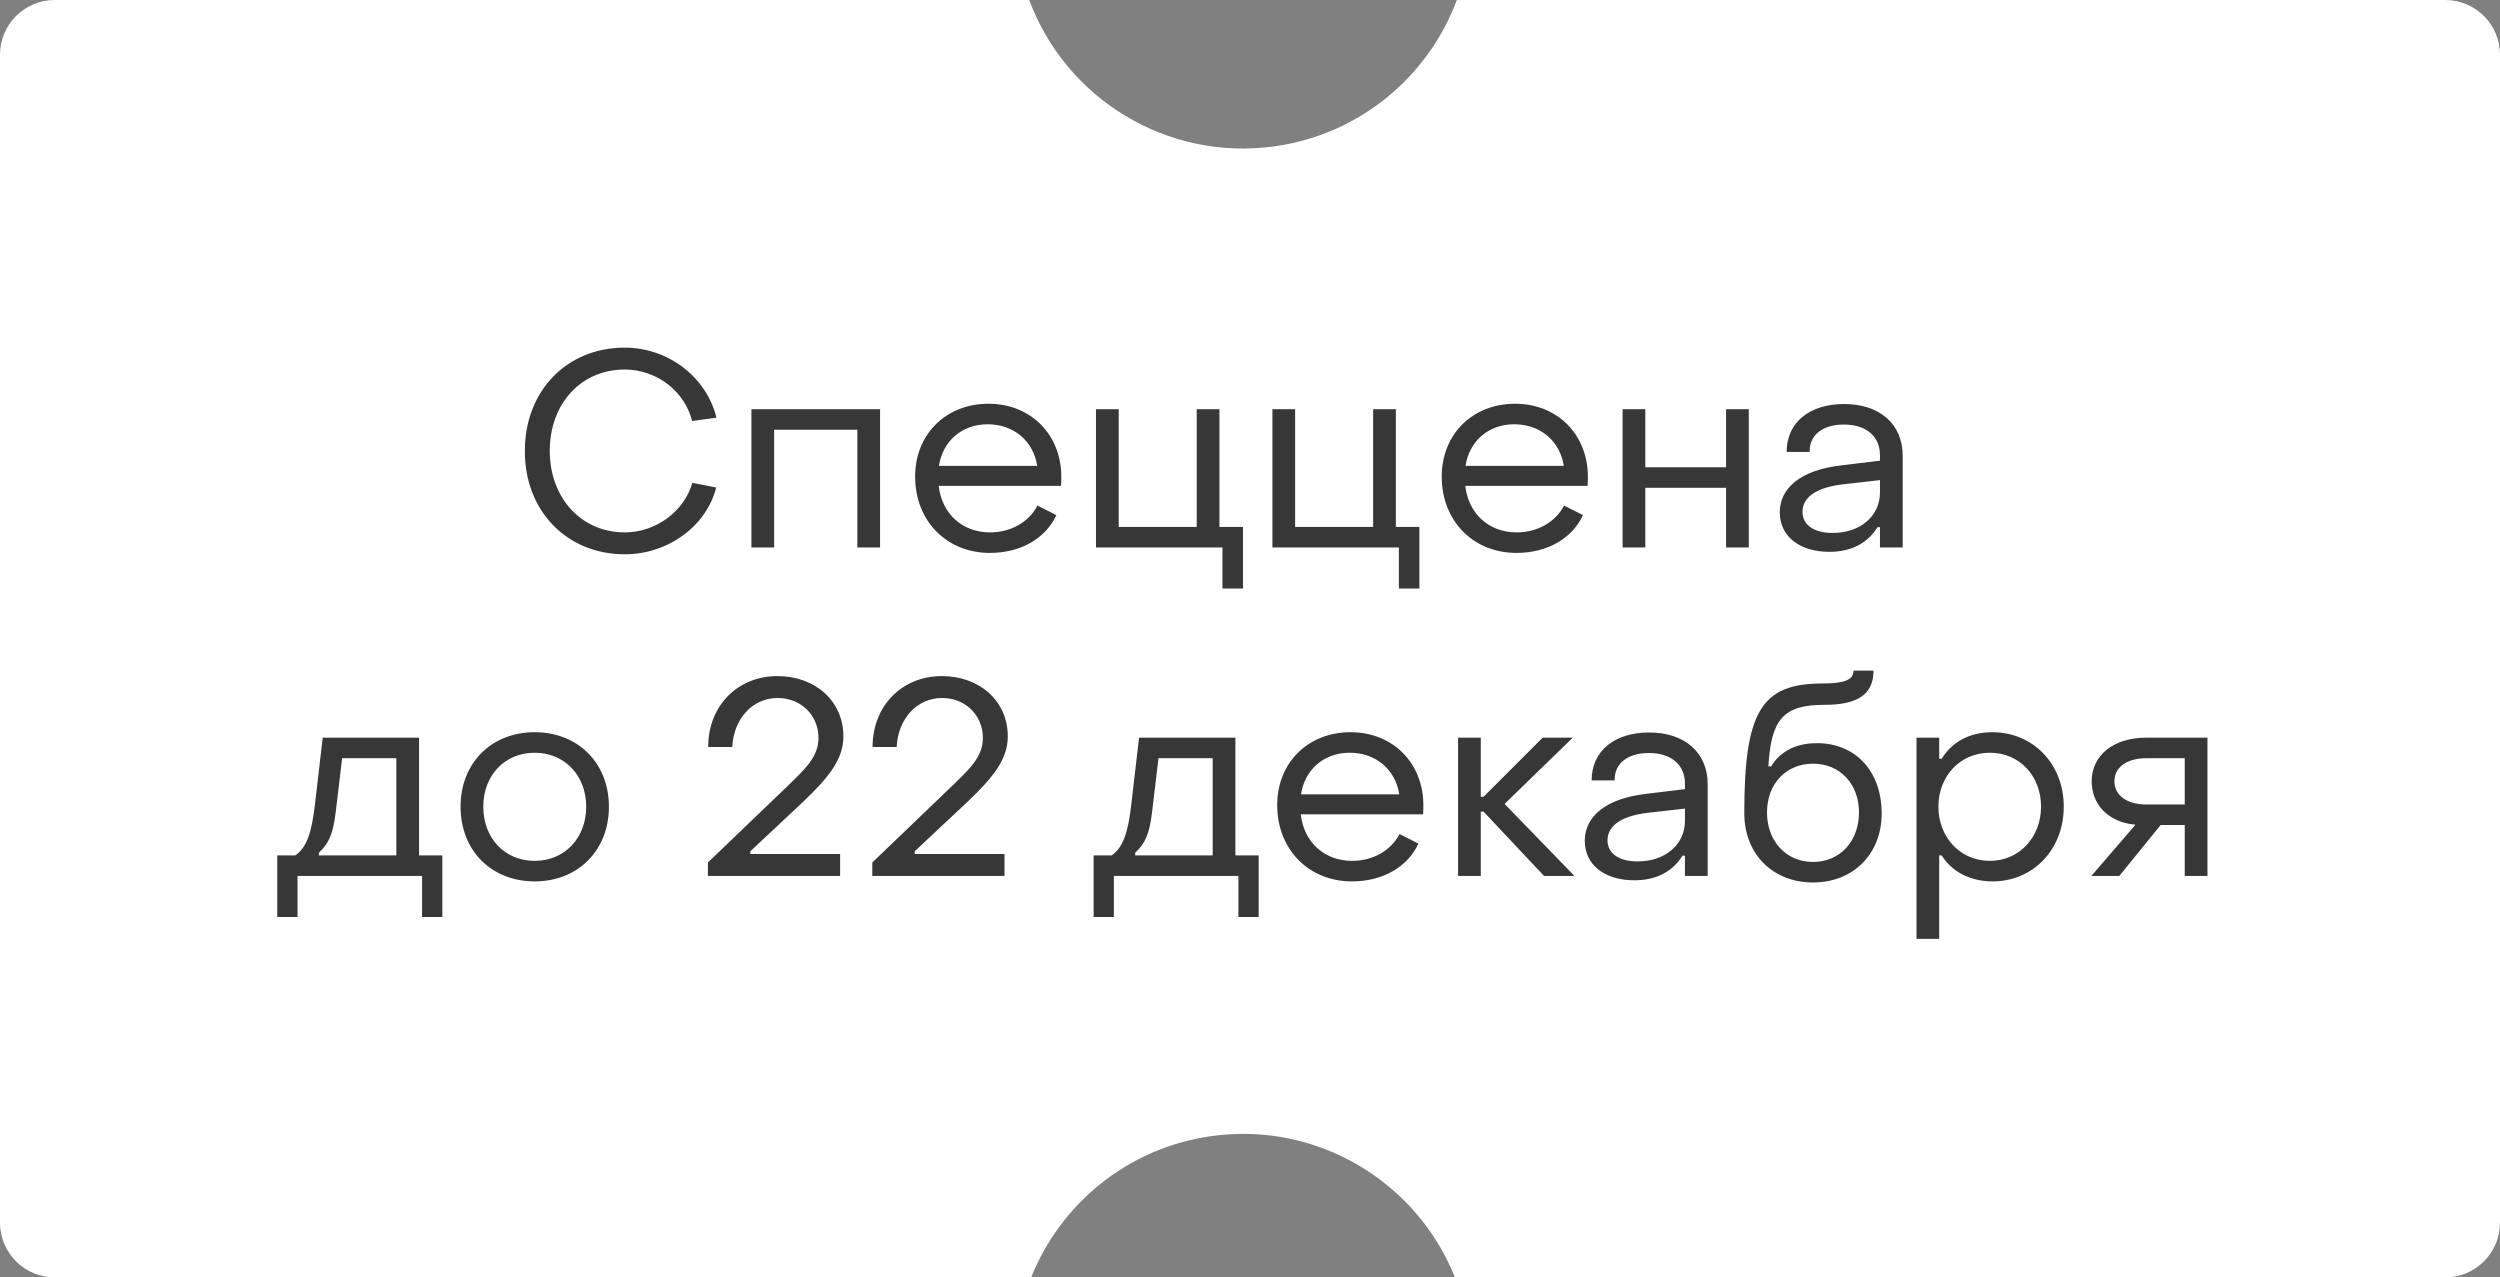
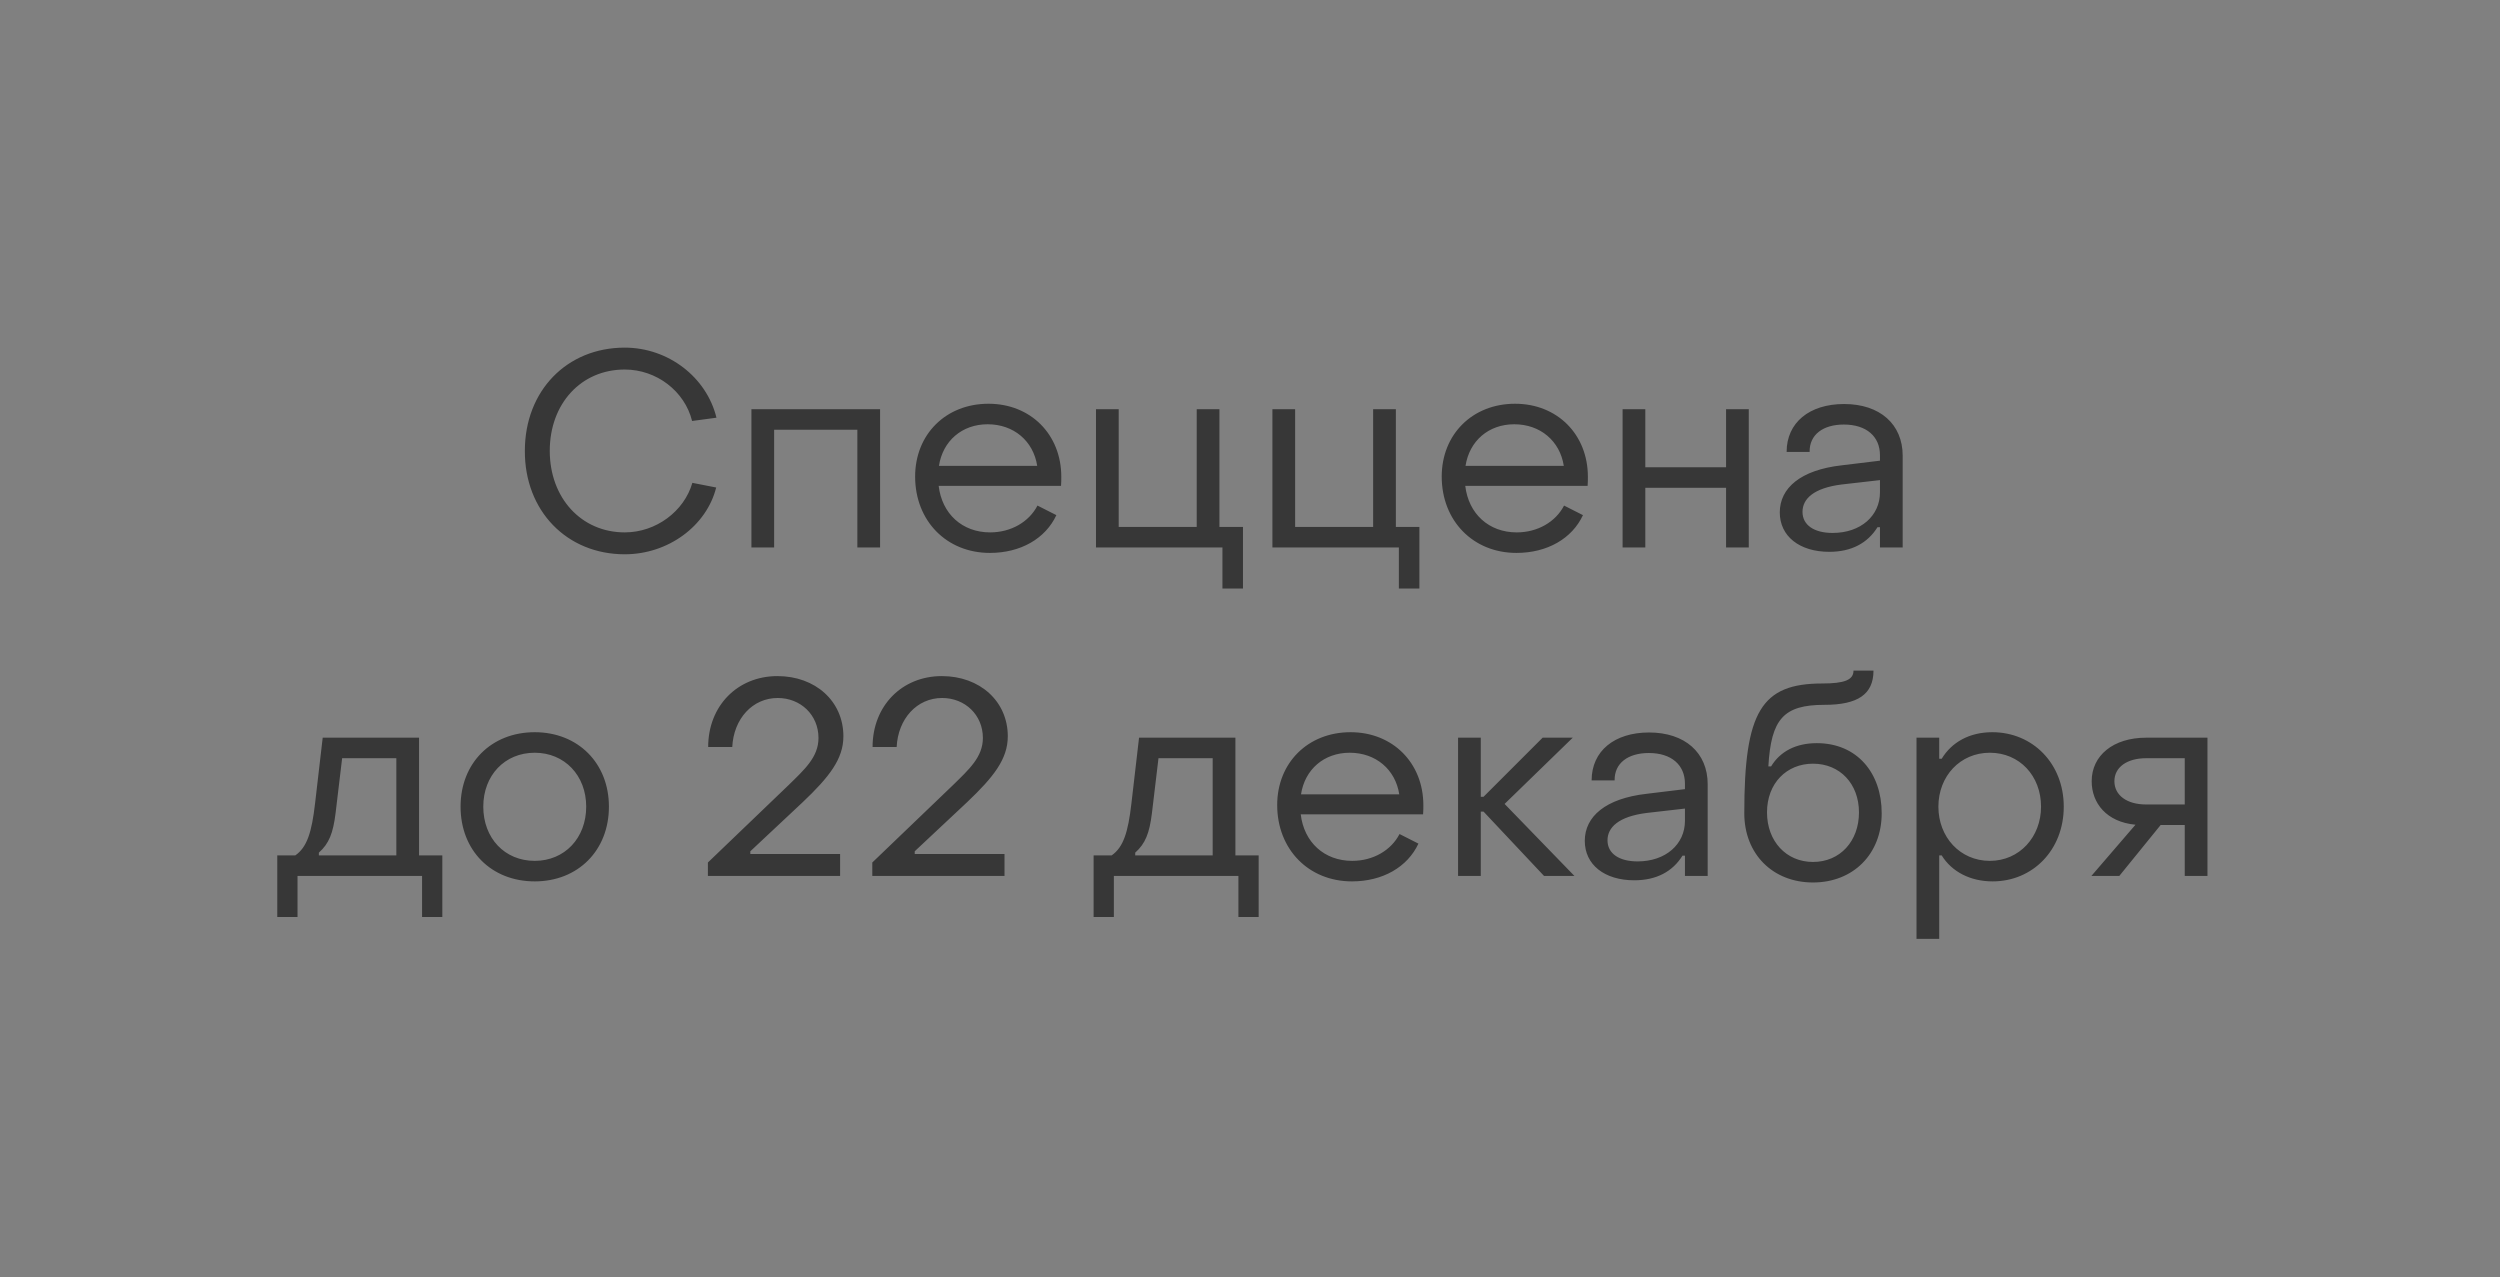
<svg xmlns="http://www.w3.org/2000/svg" width="137" height="70" viewBox="0 0 137 70" fill="none">
  <rect x="0" y="0" width="137" height="70" fill="#808080" stroke="none" />
-   <path fill-rule="evenodd" clip-rule="evenodd" d="M3 0L56.401 0C58.4 5.386 63.935 8.849 69.858 8.017C74.561 7.356 78.283 4.158 79.835 0L134 0C135.657 0 137 1.343 137 3V67C137 68.657 135.657 70 134 70H79.729C77.645 64.773 72.199 61.442 66.378 62.26C61.78 62.907 58.12 65.978 56.508 70H3C1.343 70 0 68.657 0 67L0 3C0 1.343 1.343 0 3 0Z" fill="white" />
  <path d="M34.237 30.375C31.057 30.375 28.747 27.99 28.762 24.705C28.762 21.42 31.057 19.05 34.237 19.05C36.622 19.05 38.722 20.67 39.262 22.89L37.927 23.07C37.522 21.435 35.977 20.25 34.237 20.25C31.837 20.25 30.127 22.125 30.127 24.705C30.127 27.285 31.852 29.175 34.237 29.175C35.947 29.175 37.492 28.02 37.942 26.46L39.247 26.715C38.722 28.815 36.622 30.375 34.237 30.375ZM41.178 30V22.425H48.228V30H46.983V23.55H42.423V30H41.178ZM54.244 30.3C51.874 30.3 50.149 28.545 50.149 26.115C50.149 23.805 51.829 22.125 54.169 22.125C56.479 22.125 58.159 23.805 58.159 26.13C58.159 26.28 58.159 26.46 58.144 26.625H51.439C51.619 28.155 52.729 29.175 54.259 29.175C55.399 29.175 56.389 28.605 56.854 27.705L57.889 28.23C57.289 29.52 55.924 30.3 54.244 30.3ZM51.454 25.53H56.839C56.629 24.165 55.549 23.25 54.124 23.25C52.714 23.25 51.664 24.165 51.454 25.53ZM66.99 32.25V30H60.06V22.425H61.305V28.875H65.58V22.425H66.825V28.875H68.115V32.25H66.99ZM76.658 32.25V30H69.728V22.425H70.973V28.875H75.248V22.425H76.493V28.875H77.783V32.25H76.658ZM83.101 30.3C80.731 30.3 79.006 28.545 79.006 26.115C79.006 23.805 80.686 22.125 83.026 22.125C85.336 22.125 87.016 23.805 87.016 26.13C87.016 26.28 87.016 26.46 87.001 26.625H80.296C80.476 28.155 81.586 29.175 83.116 29.175C84.256 29.175 85.246 28.605 85.711 27.705L86.746 28.23C86.146 29.52 84.781 30.3 83.101 30.3ZM80.311 25.53H85.696C85.486 24.165 84.406 23.25 82.981 23.25C81.571 23.25 80.521 24.165 80.311 25.53ZM88.918 30V22.425H90.163V25.605H94.588V22.425H95.833V30H94.588V26.73H90.163V30H88.918ZM100.247 30.24C98.612 30.24 97.532 29.385 97.532 28.08C97.532 26.745 98.672 25.755 100.922 25.5L103.022 25.245V24.945C103.022 23.925 102.287 23.265 101.042 23.265C99.902 23.265 99.152 23.82 99.167 24.765H97.907C97.907 23.16 99.152 22.14 101.057 22.14C103.022 22.14 104.267 23.25 104.267 24.975V30H103.022V28.89H102.887C102.347 29.76 101.462 30.24 100.247 30.24ZM100.427 29.205C101.972 29.205 103.022 28.26 103.022 26.985V26.31L100.922 26.55C99.377 26.745 98.777 27.345 98.777 28.05C98.777 28.77 99.407 29.205 100.427 29.205ZM15.194 50.25V46.875H16.184C16.829 46.425 17.084 45.6 17.264 44.04L17.684 40.425H22.964V46.875H24.239V50.25H23.129V48H16.304V50.25H15.194ZM17.474 46.875H21.719V41.55H18.749L18.389 44.565C18.254 45.66 18.029 46.23 17.474 46.725V46.875ZM29.304 48.3C26.919 48.3 25.239 46.605 25.239 44.205C25.239 41.82 26.919 40.125 29.304 40.125C31.674 40.125 33.369 41.82 33.369 44.205C33.369 46.605 31.674 48.3 29.304 48.3ZM29.304 47.175C30.939 47.175 32.124 45.93 32.124 44.205C32.124 42.495 30.939 41.25 29.304 41.25C27.654 41.25 26.484 42.495 26.484 44.205C26.484 45.93 27.654 47.175 29.304 47.175ZM38.793 48V47.265L43.218 43.02C44.088 42.165 44.853 41.49 44.853 40.44C44.853 39.18 43.878 38.25 42.618 38.25C41.238 38.25 40.203 39.39 40.128 40.935H38.808C38.808 38.685 40.413 37.05 42.603 37.05C44.688 37.05 46.218 38.43 46.218 40.35C46.218 41.595 45.438 42.585 43.983 43.965L41.118 46.65V46.8H46.038V48H38.793ZM47.802 48V47.265L52.227 43.02C53.097 42.165 53.862 41.49 53.862 40.44C53.862 39.18 52.887 38.25 51.627 38.25C50.247 38.25 49.212 39.39 49.137 40.935H47.817C47.817 38.685 49.422 37.05 51.612 37.05C53.697 37.05 55.227 38.43 55.227 40.35C55.227 41.595 54.447 42.585 52.992 43.965L50.127 46.65V46.8H55.047V48H47.802ZM59.93 50.25V46.875H60.92C61.565 46.425 61.82 45.6 62 44.04L62.42 40.425H67.7V46.875H68.975V50.25H67.865V48H61.04V50.25H59.93ZM62.21 46.875H66.455V41.55H63.485L63.125 44.565C62.99 45.66 62.765 46.23 62.21 46.725V46.875ZM74.085 48.3C71.715 48.3 69.99 46.545 69.99 44.115C69.99 41.805 71.67 40.125 74.01 40.125C76.32 40.125 78 41.805 78 44.13C78 44.28 78 44.46 77.985 44.625H71.28C71.46 46.155 72.57 47.175 74.1 47.175C75.24 47.175 76.23 46.605 76.695 45.705L77.73 46.23C77.13 47.52 75.765 48.3 74.085 48.3ZM71.295 43.53H76.68C76.47 42.165 75.39 41.25 73.965 41.25C72.555 41.25 71.505 42.165 71.295 43.53ZM79.902 48V40.425H81.147V43.665H81.297L84.537 40.425H86.187L82.452 44.055L86.277 48H84.612L81.297 44.475H81.147V48H79.902ZM89.561 48.24C87.925 48.24 86.846 47.385 86.846 46.08C86.846 44.745 87.986 43.755 90.236 43.5L92.335 43.245V42.945C92.335 41.925 91.6 41.265 90.356 41.265C89.216 41.265 88.466 41.82 88.481 42.765H87.221C87.221 41.16 88.466 40.14 90.371 40.14C92.335 40.14 93.581 41.25 93.581 42.975V48H92.335V46.89H92.201C91.66 47.76 90.775 48.24 89.561 48.24ZM89.74 47.205C91.285 47.205 92.335 46.26 92.335 44.985V44.31L90.236 44.55C88.691 44.745 88.091 45.345 88.091 46.05C88.091 46.77 88.721 47.205 89.74 47.205ZM99.352 48.36C97.147 48.36 95.587 46.8 95.587 44.565C95.587 39 96.516 37.455 99.862 37.455C101.077 37.455 101.572 37.26 101.572 36.75H102.667C102.667 38.055 101.797 38.625 99.981 38.625C97.746 38.625 97.056 39.39 96.906 42H97.056C97.552 41.175 98.421 40.725 99.561 40.725C101.767 40.725 103.117 42.36 103.117 44.565C103.117 46.8 101.557 48.36 99.352 48.36ZM99.352 47.235C100.837 47.235 101.872 46.095 101.872 44.52C101.872 42.96 100.837 41.85 99.352 41.85C97.912 41.85 96.832 42.915 96.832 44.52C96.832 46.095 97.882 47.235 99.352 47.235ZM109.179 40.125C111.384 40.125 113.094 41.835 113.094 44.205C113.094 46.575 111.399 48.3 109.194 48.3C107.979 48.3 106.959 47.775 106.404 46.875H106.269V51.45H105.024V40.425H106.269V41.58H106.404C106.959 40.665 107.934 40.125 109.179 40.125ZM109.044 41.25C107.409 41.25 106.224 42.54 106.224 44.205C106.224 45.87 107.409 47.175 109.044 47.175C110.664 47.175 111.849 45.87 111.849 44.205C111.849 42.51 110.664 41.25 109.044 41.25ZM114.609 48L117.024 45.195C115.434 45.045 114.624 44.01 114.624 42.81C114.624 41.4 115.809 40.425 117.609 40.425H120.969V48H119.724V45.21H118.404L116.139 48H114.609ZM117.609 44.085H119.724V41.55H117.609C116.559 41.55 115.869 42.045 115.869 42.81C115.869 43.575 116.544 44.085 117.609 44.085Z" fill="#373737" />
</svg>